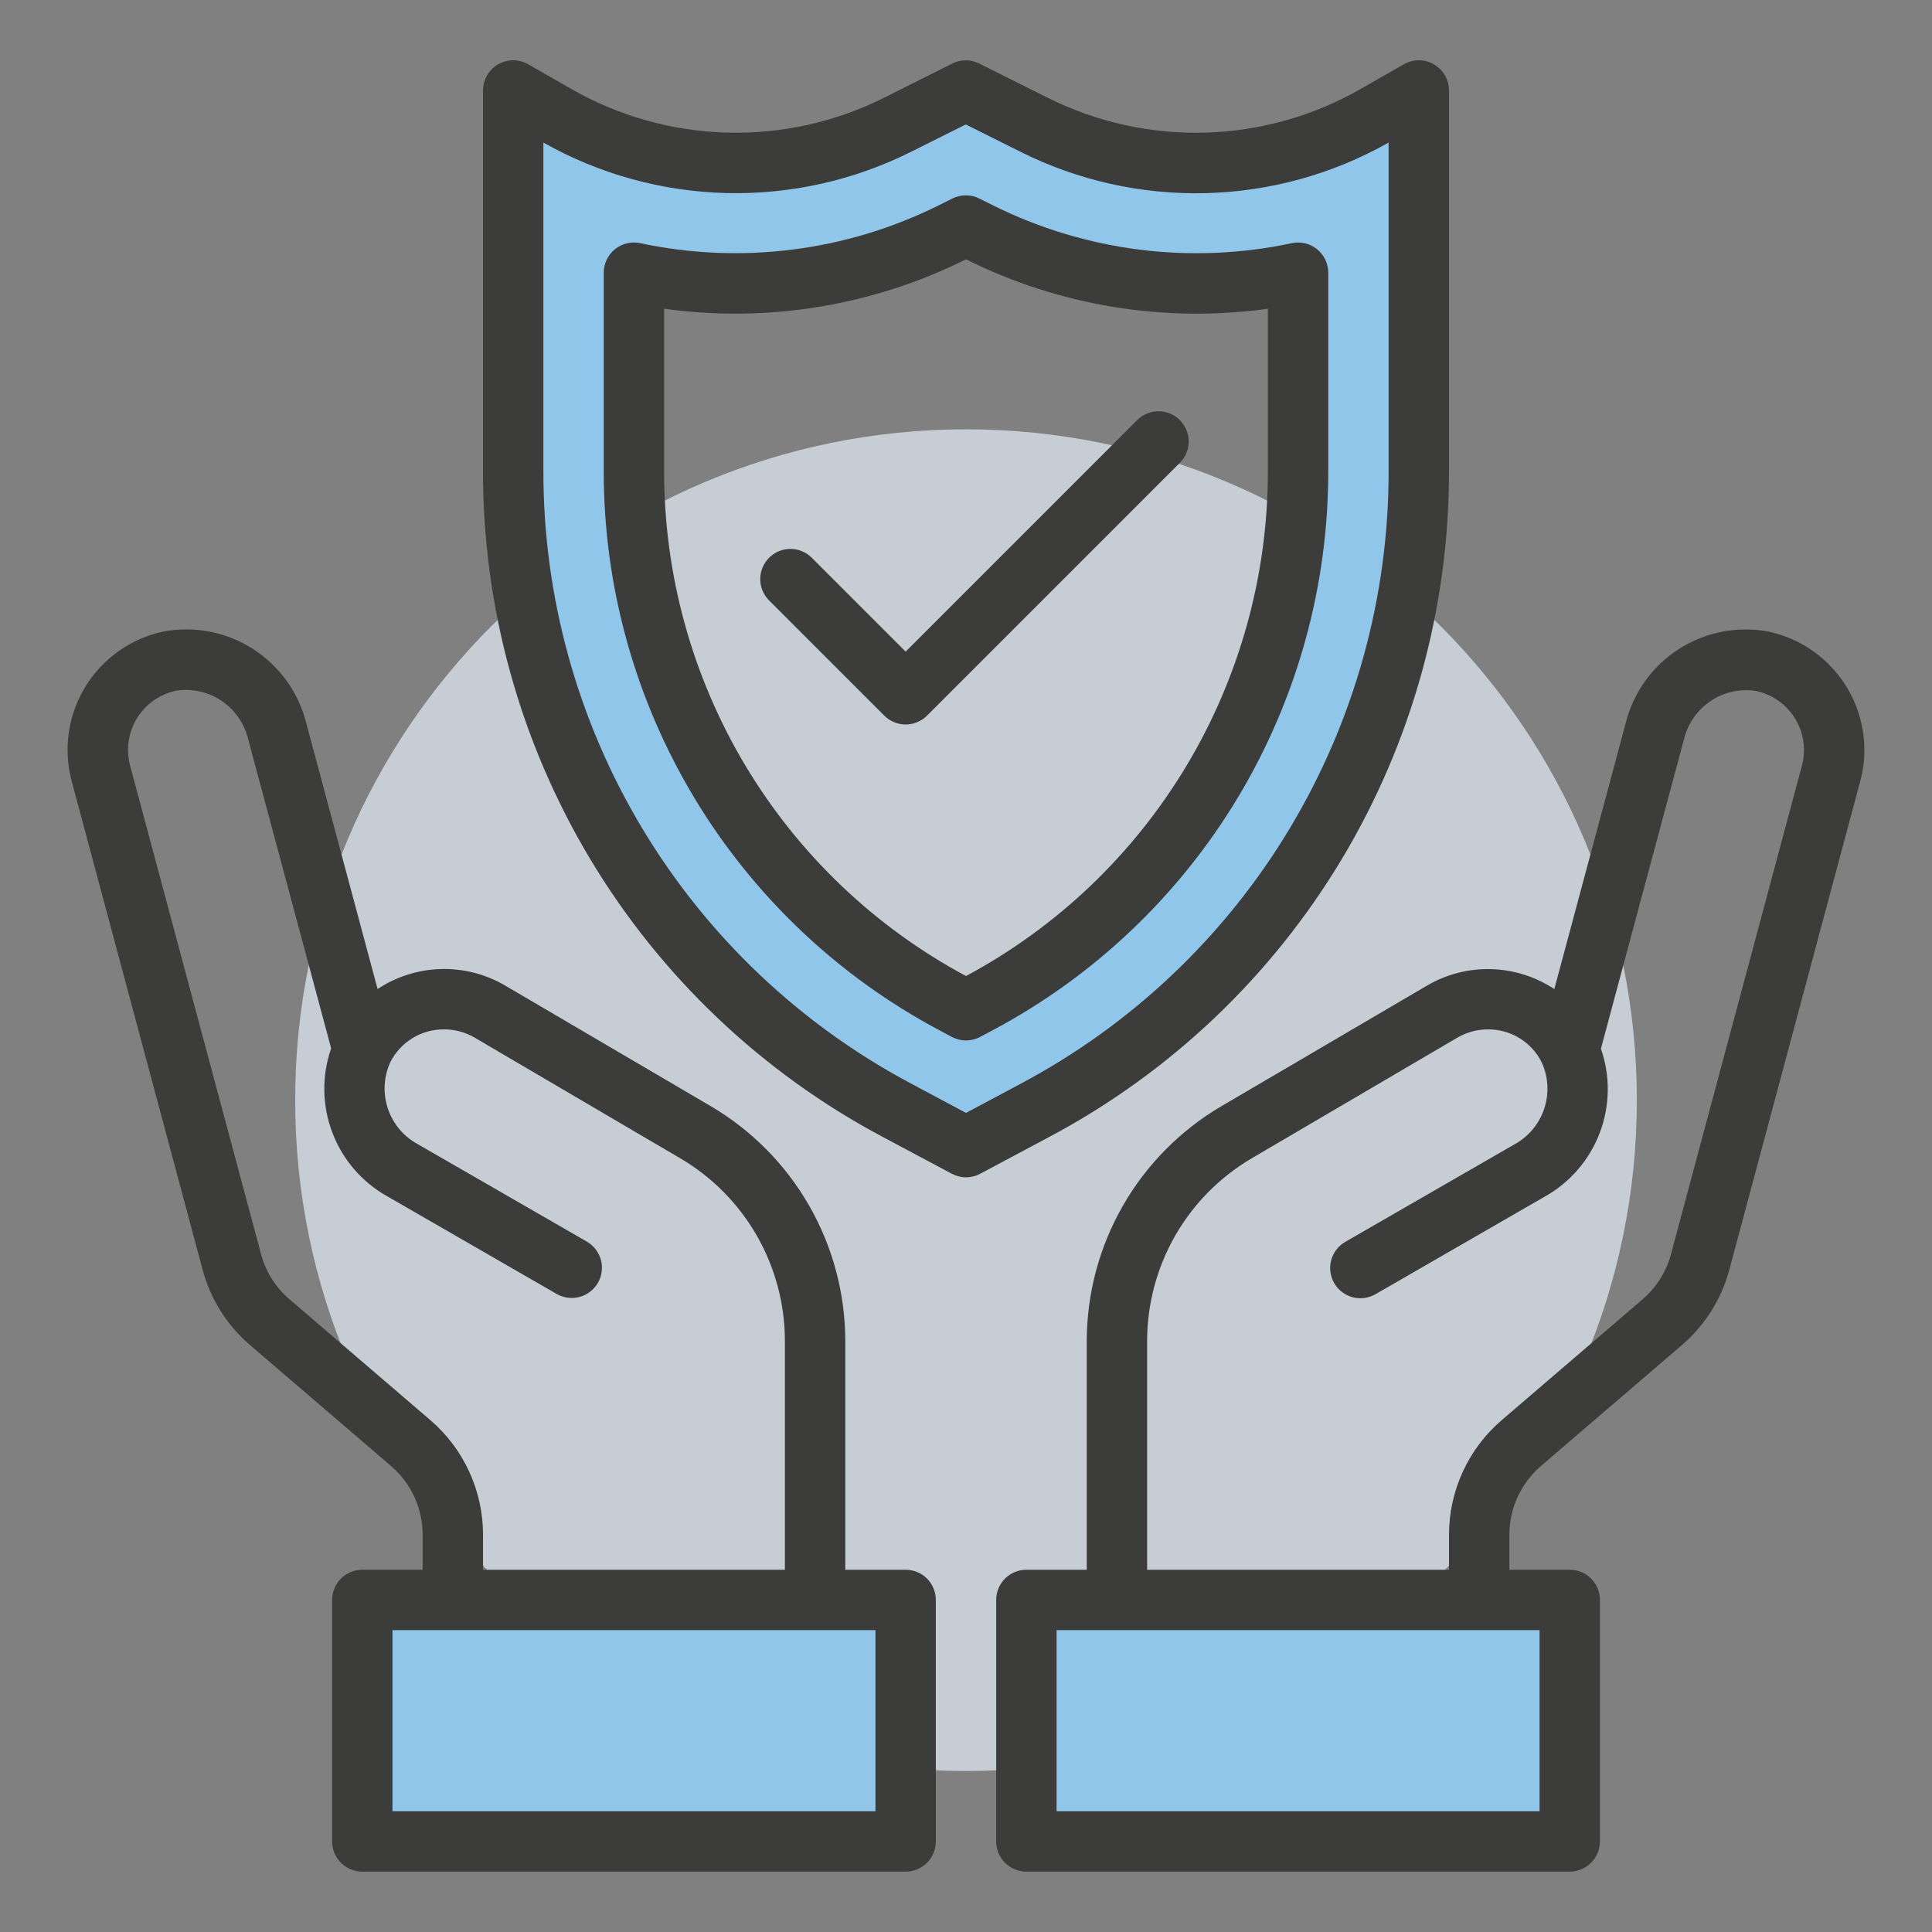
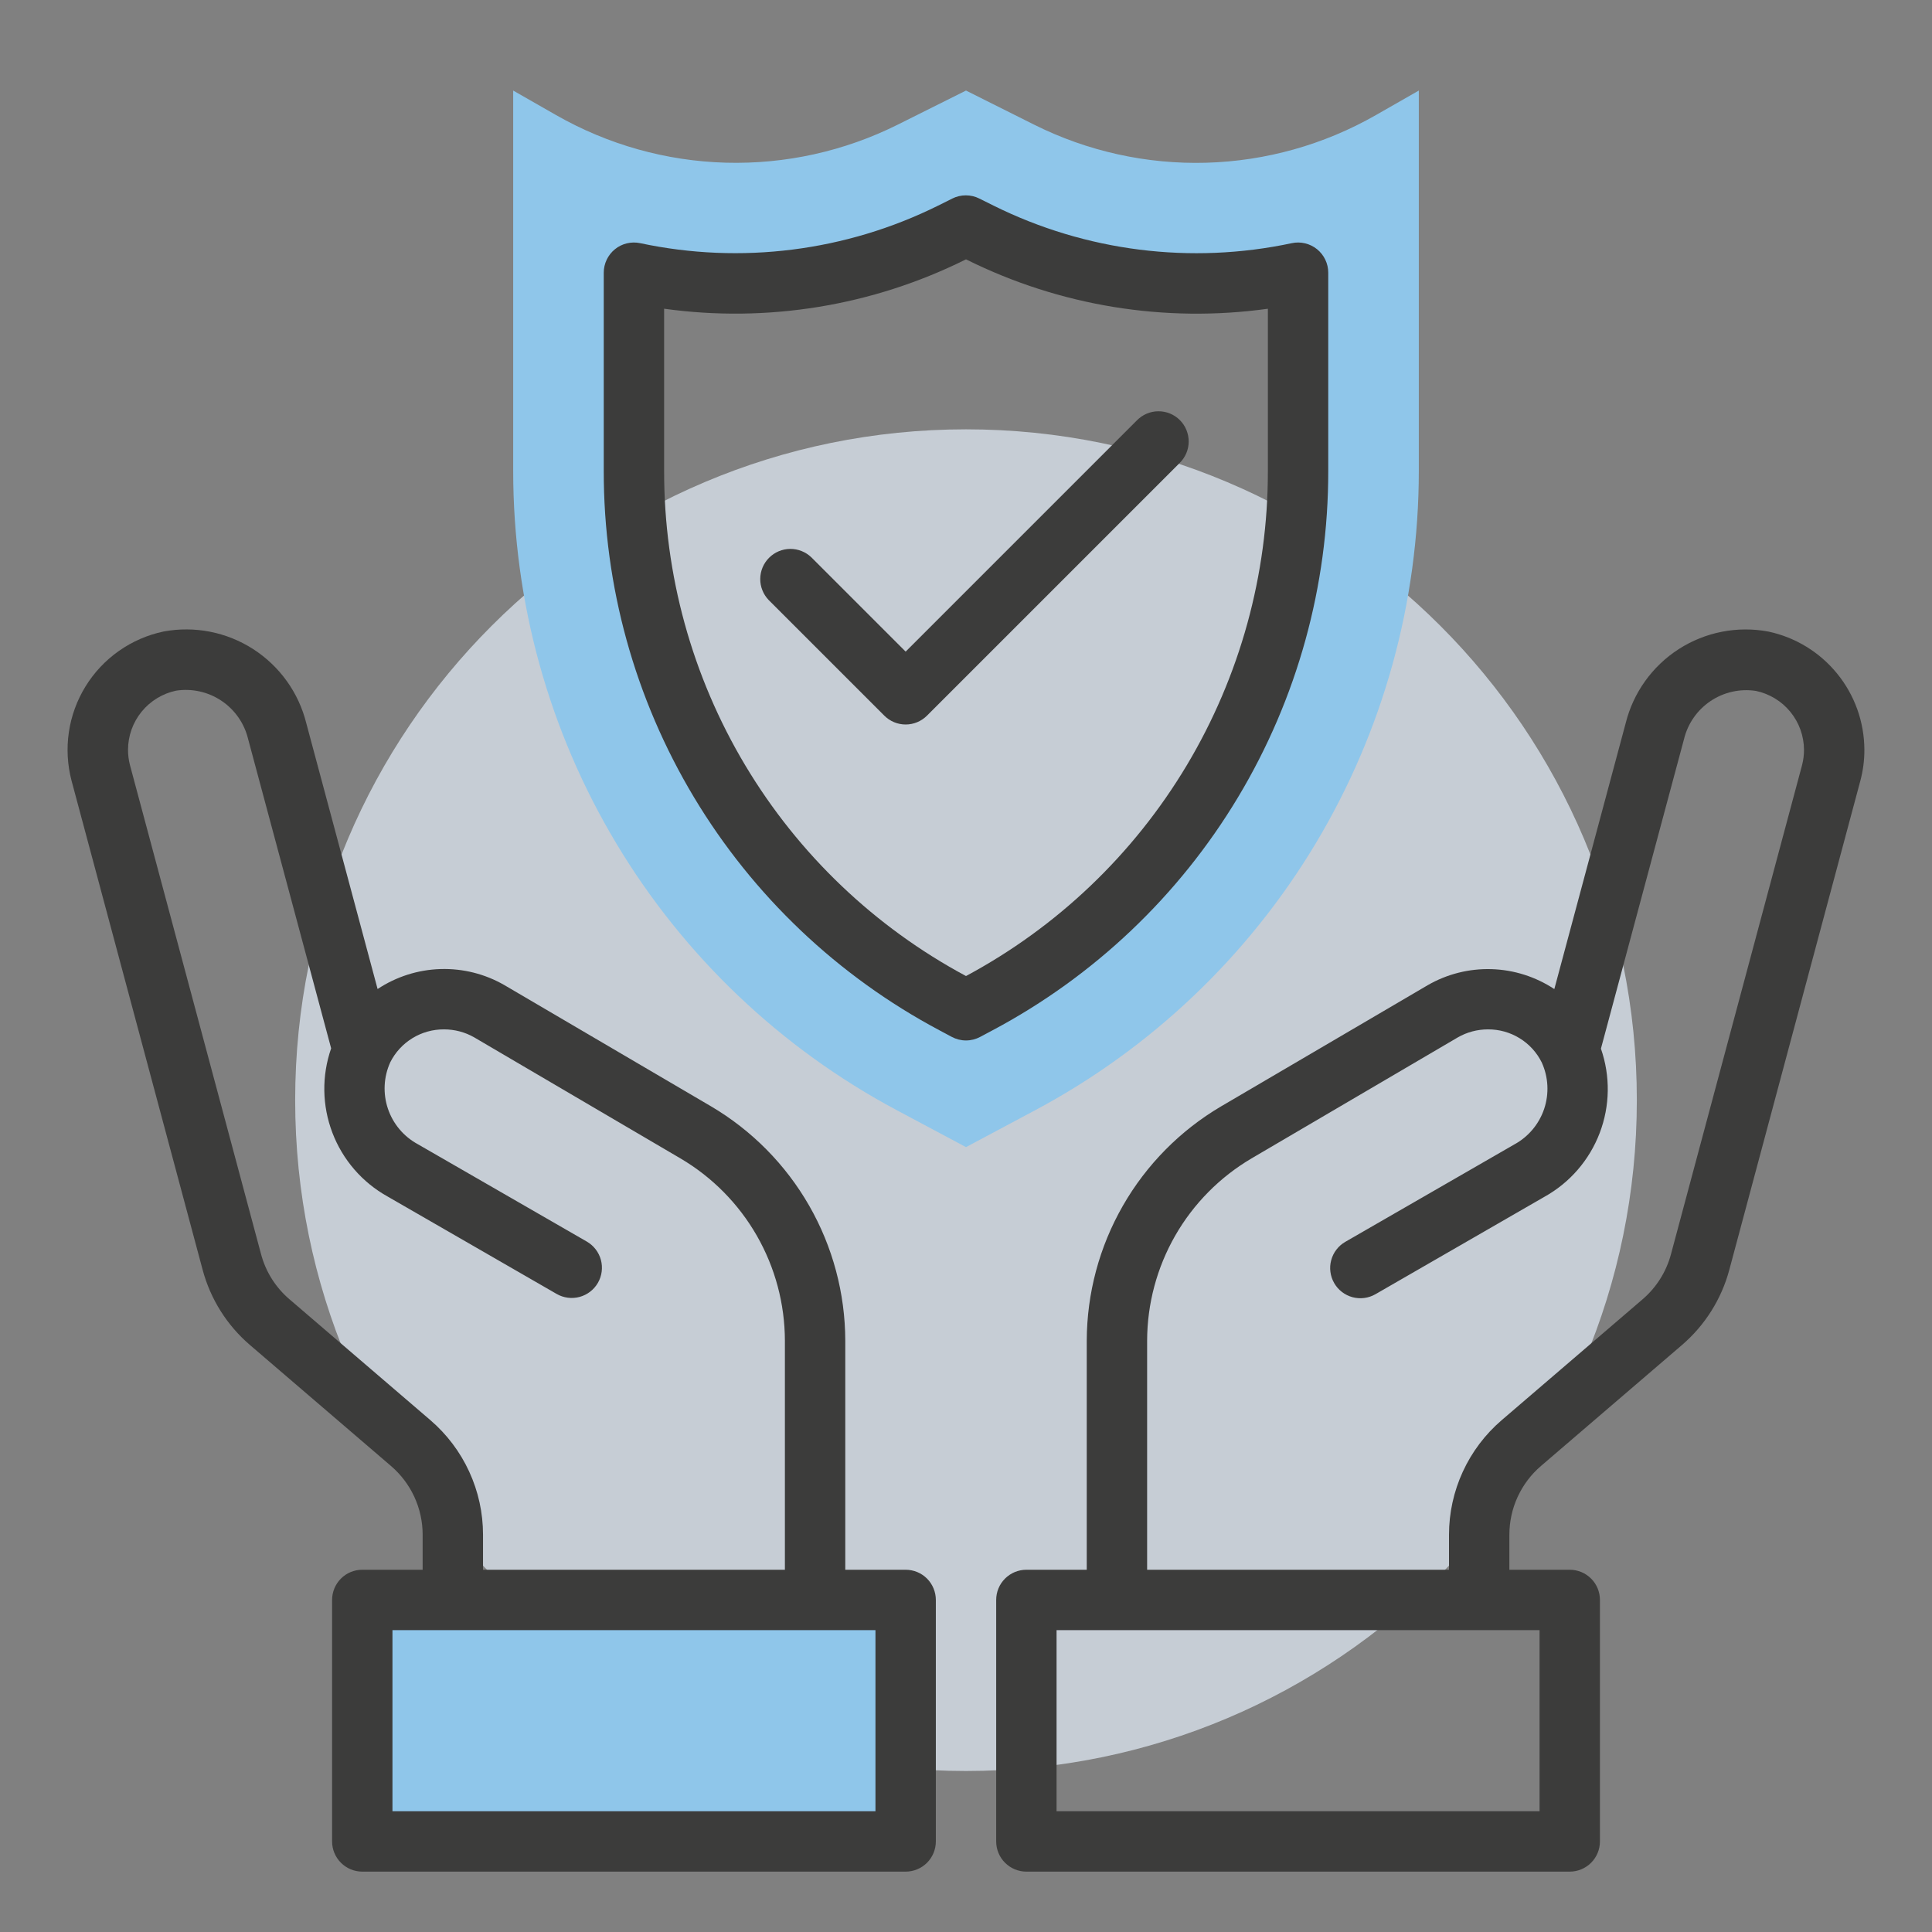
<svg xmlns="http://www.w3.org/2000/svg" width="72" height="72" viewBox="0 0 72 72" fill="none">
  <rect x="0" y="0" width="72" height="72" fill="#808080" stroke="none" />
  <g clip-path="url(#clip0_367_48475)">
    <path d="M36 66C49.807 66 61 54.807 61 41C61 27.193 49.807 16 36 16C22.193 16 11 27.193 11 41C11 54.807 22.193 66 36 66Z" fill="#E4EFFA" fill-opacity="0.7" />
-     <path d="M38.25 59.625V68.625H58.5V59.625H55.125H41.625H38.25Z" fill="#8FC6EA" />
    <path d="M13.5 59.625V68.625H33.75V59.625H30.375H16.875H13.5Z" fill="#8FC6EA" />
    <path d="M38.539 4.646L36 3.375L33.463 4.642C31.475 5.636 29.272 6.124 27.05 6.063C24.828 6.002 22.656 5.392 20.726 4.29L19.125 3.375V17.55C19.125 22.444 20.455 27.245 22.973 31.441C25.491 35.637 29.101 39.07 33.419 41.373L36 42.75L38.581 41.373C42.899 39.07 46.509 35.637 49.027 31.441C51.545 27.245 52.875 22.444 52.875 17.55V3.375L51.272 4.291C49.343 5.393 47.171 6.003 44.95 6.065C42.729 6.127 40.527 5.639 38.539 4.646ZM48.375 17.55C48.379 21.629 47.273 25.632 45.174 29.129C43.076 32.627 40.065 35.487 36.464 37.403L36 37.649L35.538 37.403C31.936 35.488 28.924 32.628 26.826 29.13C24.727 25.632 23.62 21.629 23.625 17.55V10.162C24.873 10.432 26.146 10.568 27.423 10.568C30.219 10.564 32.975 9.911 35.477 8.662L36 8.406L36.531 8.671C39.029 9.918 41.782 10.57 44.574 10.575C45.852 10.573 47.126 10.435 48.375 10.163V17.55Z" fill="#8FC6EA" />
    <path d="M65.904 23.537C64.747 23.32 63.552 23.554 62.562 24.19C61.573 24.827 60.864 25.818 60.582 26.96L57.925 36.86C57.229 36.4 56.417 36.142 55.583 36.117C54.748 36.092 53.923 36.3 53.2 36.719L45.507 41.231C43.986 42.127 42.725 43.403 41.847 44.934C40.969 46.465 40.505 48.198 40.5 49.963V58.5H38.25C37.952 58.5 37.666 58.618 37.455 58.829C37.243 59.04 37.125 59.326 37.125 59.625V68.625C37.125 68.923 37.243 69.209 37.455 69.42C37.666 69.631 37.952 69.75 38.25 69.75H58.5C58.798 69.75 59.084 69.631 59.295 69.42C59.507 69.209 59.625 68.923 59.625 68.625V59.625C59.625 59.326 59.507 59.04 59.295 58.829C59.084 58.618 58.798 58.5 58.5 58.5H56.25V57.195C56.25 56.708 56.355 56.227 56.558 55.785C56.762 55.342 57.058 54.949 57.428 54.632L62.674 50.132C63.535 49.395 64.154 48.415 64.447 47.32L69.328 29.104C69.431 28.722 69.482 28.328 69.48 27.932C69.474 26.902 69.117 25.904 68.466 25.105C67.816 24.305 66.912 23.752 65.904 23.537ZM57.375 67.5H39.375V60.75H57.375V67.5ZM67.156 28.52L62.273 46.738C62.098 47.395 61.727 47.984 61.21 48.425L55.964 52.925C55.348 53.453 54.854 54.108 54.515 54.845C54.176 55.582 54 56.384 54 57.195V58.5H42.75V49.963C42.753 48.591 43.113 47.243 43.795 46.051C44.477 44.861 45.458 43.868 46.64 43.171L54.324 38.663C54.666 38.466 55.054 38.362 55.449 38.362C55.867 38.359 56.277 38.473 56.632 38.692C56.988 38.91 57.275 39.225 57.459 39.6C57.705 40.144 57.736 40.76 57.546 41.326C57.356 41.892 56.959 42.365 56.434 42.65L50.135 46.28C50.006 46.354 49.894 46.452 49.804 46.57C49.714 46.687 49.648 46.821 49.61 46.964C49.571 47.106 49.561 47.255 49.581 47.402C49.6 47.548 49.648 47.69 49.722 47.818C49.795 47.946 49.894 48.058 50.011 48.148C50.128 48.238 50.262 48.304 50.405 48.343C50.548 48.381 50.697 48.391 50.843 48.372C50.99 48.353 51.131 48.305 51.26 48.231L57.559 44.6C58.503 44.075 59.231 43.233 59.616 42.223C60.001 41.213 60.017 40.101 59.662 39.08L62.757 27.549C62.897 26.967 63.251 26.459 63.749 26.125C64.246 25.792 64.851 25.657 65.442 25.749C65.944 25.856 66.395 26.13 66.72 26.527C67.045 26.924 67.225 27.421 67.23 27.934C67.231 28.131 67.207 28.328 67.156 28.52Z" fill="#3C3C3B" />
    <path d="M33.751 58.5H31.501V49.963C31.497 48.199 31.034 46.465 30.157 44.934C29.28 43.403 28.019 42.126 26.499 41.23L18.797 36.712C18.074 36.295 17.249 36.088 16.414 36.114C15.58 36.139 14.769 36.397 14.072 36.858L11.416 26.958C11.133 25.816 10.424 24.826 9.434 24.189C8.445 23.553 7.249 23.319 6.093 23.535C5.495 23.661 4.929 23.908 4.429 24.26C3.929 24.612 3.506 25.062 3.186 25.583C2.866 26.103 2.655 26.683 2.566 27.288C2.477 27.893 2.512 28.509 2.668 29.1L7.551 47.319C7.843 48.414 8.461 49.395 9.323 50.131L14.569 54.631C14.939 54.948 15.237 55.341 15.441 55.783C15.645 56.226 15.751 56.708 15.751 57.195V58.5H13.501C13.203 58.5 12.916 58.618 12.706 58.829C12.495 59.04 12.376 59.327 12.376 59.625V68.625C12.376 68.923 12.495 69.21 12.706 69.42C12.916 69.631 13.203 69.75 13.501 69.75H33.751C34.049 69.75 34.336 69.631 34.547 69.42C34.757 69.21 34.876 68.923 34.876 68.625V59.625C34.876 59.327 34.757 59.04 34.547 58.829C34.336 58.618 34.049 58.5 33.751 58.5ZM16.037 52.923L10.791 48.423C10.273 47.982 9.902 47.393 9.728 46.736L4.845 28.519C4.795 28.328 4.77 28.131 4.771 27.934C4.774 27.419 4.953 26.92 5.279 26.521C5.605 26.122 6.057 25.846 6.561 25.739C7.153 25.648 7.757 25.783 8.254 26.116C8.751 26.449 9.105 26.957 9.246 27.539L12.341 39.069C11.986 40.09 12.002 41.203 12.387 42.213C12.771 43.222 13.5 44.065 14.444 44.59L20.744 48.221C21.002 48.37 21.31 48.41 21.598 48.333C21.887 48.255 22.132 48.067 22.282 47.808C22.431 47.549 22.471 47.242 22.394 46.953C22.316 46.665 22.127 46.419 21.869 46.27L15.569 42.64C15.044 42.355 14.646 41.882 14.456 41.316C14.266 40.751 14.297 40.134 14.543 39.59C14.729 39.218 15.016 38.906 15.371 38.689C15.725 38.472 16.134 38.359 16.55 38.362C16.942 38.362 17.327 38.463 17.668 38.657L25.361 43.172C26.543 43.868 27.524 44.861 28.206 46.052C28.888 47.243 29.248 48.591 29.251 49.963V58.5H18.001V57.195C18.001 56.383 17.826 55.581 17.486 54.844C17.148 54.107 16.653 53.452 16.037 52.923ZM32.626 67.5H14.626V60.75H32.626V67.5Z" fill="#3C3C3B" />
-     <path d="M54 17.55V3.375C54 3.177 53.949 2.983 53.85 2.812C53.752 2.64 53.61 2.498 53.438 2.399C53.267 2.3 53.073 2.248 52.876 2.248C52.678 2.247 52.484 2.299 52.312 2.398L50.709 3.314C48.942 4.327 46.951 4.886 44.914 4.943C42.878 5 40.859 4.552 39.038 3.639L36.494 2.368C36.338 2.29 36.166 2.249 35.991 2.249C35.816 2.249 35.644 2.29 35.488 2.368L32.962 3.635C31.141 4.549 29.121 4.998 27.084 4.942C25.047 4.886 23.055 4.326 21.286 3.313L19.688 2.398C19.516 2.299 19.322 2.247 19.125 2.248C18.927 2.248 18.733 2.3 18.562 2.399C18.39 2.498 18.248 2.64 18.15 2.812C18.051 2.983 18 3.177 18 3.375V17.55C17.995 22.648 19.378 27.652 22.001 32.024C24.624 36.396 28.388 39.971 32.889 42.366L35.47 43.742C35.633 43.829 35.815 43.875 36 43.875C36.185 43.875 36.367 43.829 36.53 43.742L39.111 42.366C43.612 39.972 47.376 36.397 50 32.025C52.623 27.652 54.006 22.648 54 17.55ZM36 41.475L33.949 40.38C29.808 38.178 26.345 34.889 23.931 30.866C21.518 26.844 20.245 22.241 20.25 17.55V5.313C22.333 6.489 24.674 7.135 27.066 7.194C29.458 7.253 31.827 6.723 33.966 5.651L35.991 4.638L38.032 5.657C40.171 6.729 42.542 7.258 44.934 7.198C47.326 7.138 49.667 6.491 51.75 5.313V17.55C51.755 22.241 50.483 26.844 48.069 30.866C45.656 34.889 42.192 38.178 38.051 40.38L36 41.475Z" fill="#3C3C3B" />
    <path d="M49.5 10.163C49.5 9.995 49.463 9.829 49.39 9.678C49.318 9.526 49.212 9.393 49.082 9.287C48.951 9.182 48.799 9.107 48.635 9.068C48.472 9.029 48.302 9.027 48.138 9.063C44.383 9.863 40.469 9.37 37.031 7.665L36.499 7.4C36.343 7.321 36.169 7.28 35.993 7.28C35.817 7.28 35.644 7.321 35.487 7.4L34.967 7.66C31.528 9.368 27.612 9.862 23.857 9.062C23.693 9.027 23.524 9.03 23.361 9.069C23.198 9.108 23.046 9.183 22.916 9.289C22.786 9.394 22.682 9.527 22.61 9.678C22.538 9.829 22.5 9.995 22.5 10.162V17.55C22.495 21.833 23.657 26.036 25.861 29.709C28.064 33.381 31.226 36.384 35.008 38.395L35.47 38.642C35.633 38.729 35.815 38.775 35.999 38.775C36.184 38.775 36.366 38.729 36.529 38.642L36.992 38.395C40.774 36.384 43.936 33.381 46.139 29.709C48.343 26.036 49.505 21.833 49.5 17.55V10.163ZM47.25 17.55C47.254 21.412 46.21 25.203 44.229 28.518C42.248 31.834 39.403 34.549 36 36.374C32.597 34.549 29.753 31.834 27.771 28.518C25.79 25.203 24.746 21.412 24.75 17.55V11.505C28.592 12.039 32.506 11.401 35.98 9.675L36 9.664L36.027 9.678C39.499 11.403 43.41 12.04 47.25 11.506V17.55Z" fill="#3C3C3B" />
    <path d="M42.365 15.67L33.751 24.284L30.239 20.772C30.026 20.567 29.742 20.454 29.447 20.456C29.152 20.459 28.87 20.577 28.662 20.786C28.453 20.994 28.335 21.276 28.332 21.571C28.329 21.866 28.443 22.151 28.648 22.363L32.956 26.67C33.166 26.881 33.453 27 33.751 27C34.049 27 34.335 26.881 34.546 26.67L43.956 17.261C44.063 17.157 44.149 17.033 44.208 16.896C44.267 16.758 44.298 16.611 44.299 16.461C44.3 16.312 44.272 16.164 44.215 16.026C44.159 15.887 44.075 15.762 43.97 15.656C43.864 15.55 43.738 15.467 43.6 15.41C43.462 15.354 43.314 15.325 43.164 15.327C43.015 15.328 42.867 15.359 42.73 15.418C42.593 15.477 42.469 15.563 42.365 15.67Z" fill="#3C3C3B" />
  </g>
  <defs>
    <clipPath id="clip0_367_48475">
      <rect width="72" height="72" fill="white" />
    </clipPath>
  </defs>
</svg>